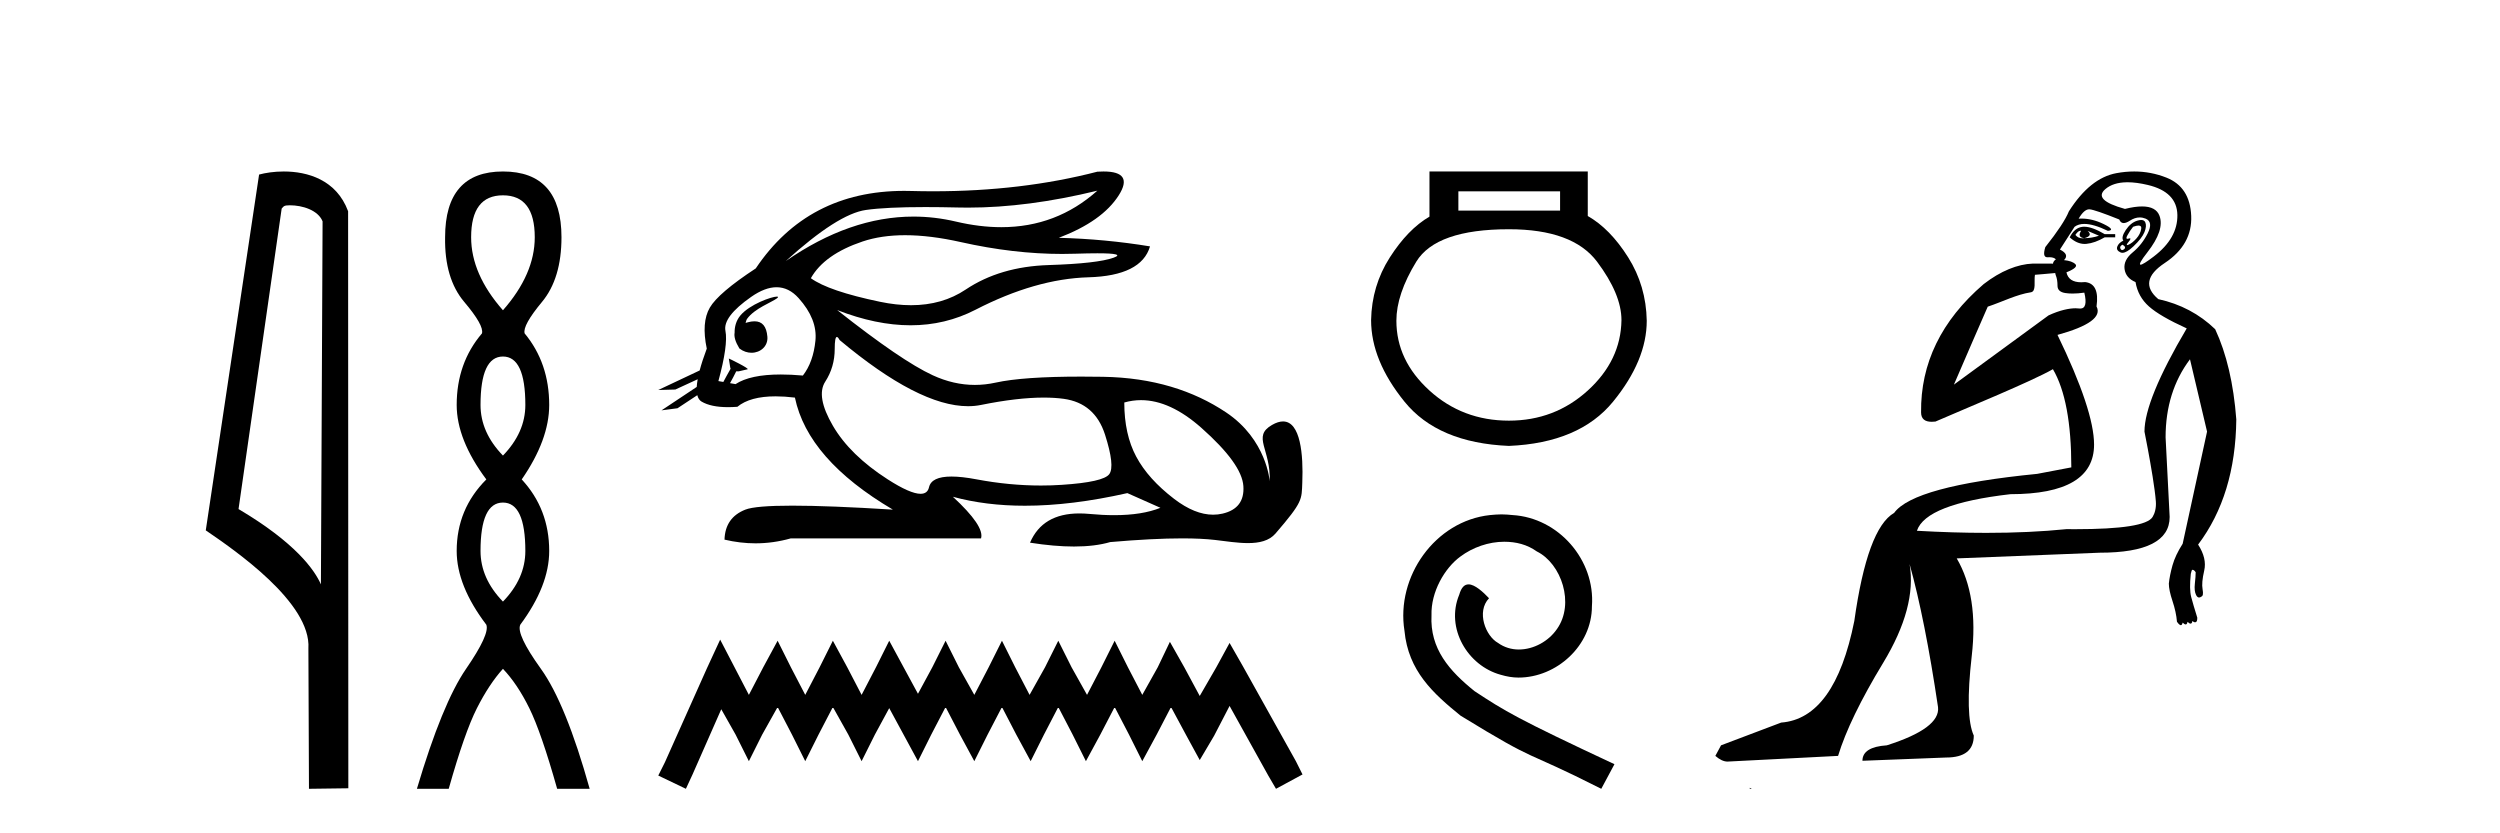
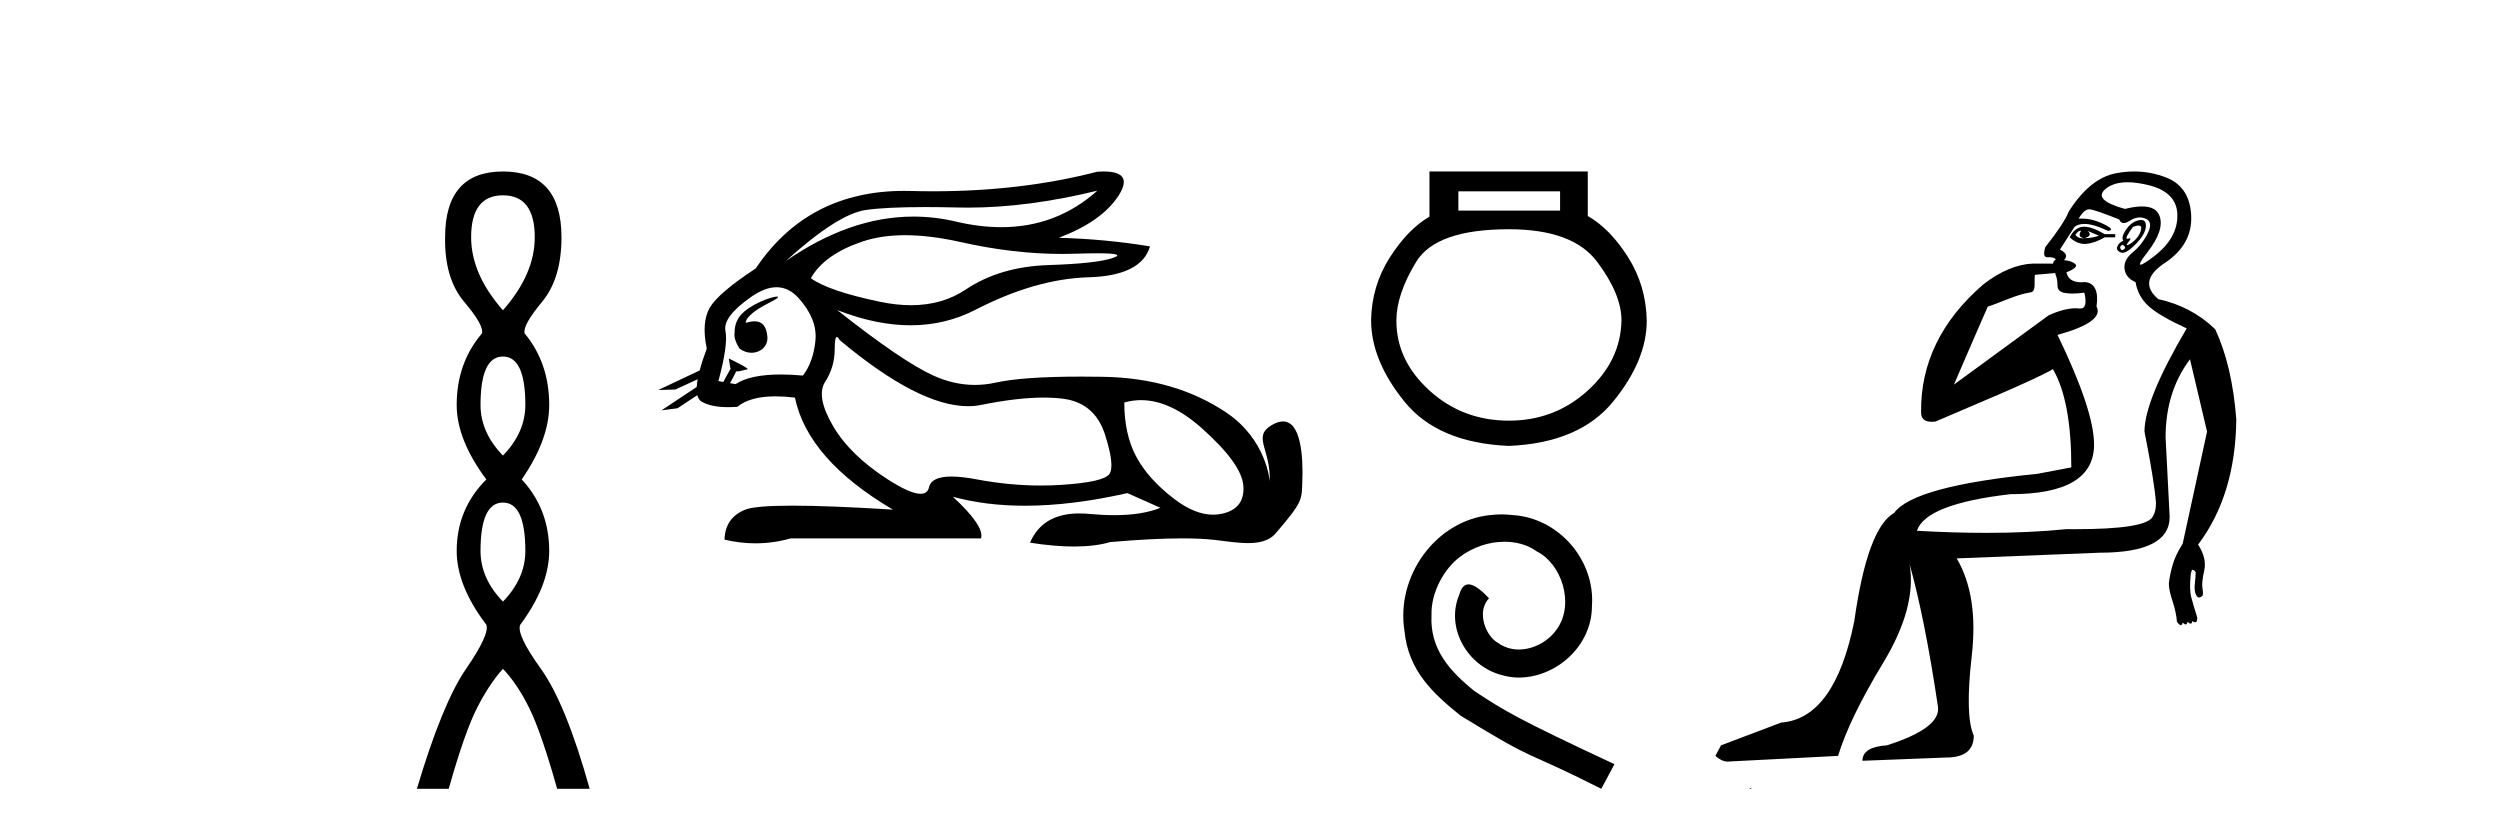
<svg xmlns="http://www.w3.org/2000/svg" width="123.0" height="41.0">
-   <path d="M 14.259 10.1 C 14.884 10.1 15.648 10.34 15.871 10.89 L 15.789 28.751 L 15.789 28.751 C 15.473 28.034 14.531 26.699 11.736 25.046 L 13.858 10.263 C 13.958 10.157 13.955 10.1 14.259 10.1 ZM 15.789 28.751 L 15.789 28.751 C 15.789 28.751 15.789 28.751 15.789 28.751 L 15.789 28.751 L 15.789 28.751 ZM 13.962 8.437 C 13.484 8.437 13.053 8.505 12.747 8.588 L 10.124 26.094 C 11.512 27.044 15.325 29.648 15.173 31.91 L 15.201 38.809 L 17.138 38.783 L 17.127 10.393 C 16.551 8.837 15.12 8.437 13.962 8.437 Z" style="fill:#000000;stroke:none" />
  <path d="M 24.745 9.61 Q 26.31 9.61 26.31 11.673 Q 26.31 13.487 24.745 15.265 Q 23.18 13.487 23.18 11.673 Q 23.18 9.61 24.745 9.61 ZM 24.745 17.541 Q 25.847 17.541 25.847 19.924 Q 25.847 21.276 24.745 22.414 Q 23.642 21.276 23.642 19.924 Q 23.642 17.541 24.745 17.541 ZM 24.745 24.726 Q 25.847 24.726 25.847 27.108 Q 25.847 28.46 24.745 29.598 Q 23.642 28.46 23.642 27.108 Q 23.642 24.726 24.745 24.726 ZM 24.745 8.437 Q 21.899 8.437 21.899 11.673 Q 21.864 13.7 22.842 14.856 Q 23.82 16.012 23.713 16.403 Q 22.469 17.862 22.469 19.924 Q 22.469 21.631 23.927 23.588 Q 22.469 25.046 22.469 27.108 Q 22.469 28.816 23.927 30.736 Q 24.105 31.198 22.931 32.906 Q 21.757 34.613 20.512 38.809 L 22.077 38.809 Q 22.86 36.035 23.464 34.844 Q 24.069 33.652 24.745 32.906 Q 25.456 33.652 26.043 34.844 Q 26.63 36.035 27.412 38.809 L 29.012 38.809 Q 27.839 34.613 26.612 32.906 Q 25.385 31.198 25.598 30.736 Q 27.021 28.816 27.021 27.108 Q 27.021 25.046 25.669 23.588 Q 27.021 21.631 27.021 19.924 Q 27.021 17.862 25.812 16.403 Q 25.705 16.012 26.665 14.856 Q 27.625 13.7 27.625 11.673 Q 27.625 8.437 24.745 8.437 Z" style="fill:#000000;stroke:none" />
  <path d="M 53.99 9.381 C 52.648 10.579 51.073 11.177 49.264 11.177 C 48.556 11.177 47.812 11.086 47.032 10.902 C 46.337 10.738 45.64 10.656 44.942 10.656 C 42.859 10.656 40.764 11.386 38.659 12.845 L 38.659 12.845 C 40.365 11.299 41.681 10.46 42.604 10.33 C 43.272 10.235 44.245 10.188 45.525 10.188 C 46.017 10.188 46.555 10.195 47.138 10.209 C 47.299 10.213 47.462 10.215 47.625 10.215 C 49.589 10.215 51.71 9.937 53.99 9.381 ZM 44.533 11.572 C 45.353 11.572 46.266 11.685 47.273 11.911 C 49.005 12.3 50.667 12.494 52.258 12.494 C 52.476 12.494 52.691 12.491 52.906 12.483 C 53.335 12.469 53.697 12.462 53.992 12.462 C 54.927 12.462 55.193 12.534 54.788 12.679 C 54.256 12.87 53.192 12.99 51.596 13.041 C 49.999 13.091 48.639 13.492 47.514 14.245 C 46.747 14.759 45.85 15.016 44.822 15.016 C 44.342 15.016 43.834 14.96 43.297 14.848 C 41.61 14.496 40.476 14.11 39.894 13.688 C 40.335 12.905 41.184 12.303 42.439 11.881 C 43.052 11.675 43.75 11.572 44.533 11.572 ZM 36.683 15.889 C 36.683 15.889 36.683 15.889 36.683 15.889 L 36.683 15.889 C 36.683 15.889 36.683 15.889 36.683 15.889 ZM 38.224 14.592 C 37.966 14.592 36.884 14.972 36.424 15.524 C 36.209 15.781 36.137 16.103 36.143 16.369 L 36.143 16.369 C 36.108 16.56 36.175 16.811 36.378 17.145 C 36.568 17.292 36.777 17.356 36.975 17.356 C 37.415 17.356 37.795 17.032 37.755 16.565 C 37.712 16.061 37.507 15.808 37.121 15.808 C 37.023 15.808 36.913 15.824 36.791 15.857 C 36.754 15.867 36.718 15.877 36.683 15.889 L 36.683 15.889 C 36.705 15.808 36.721 15.736 36.758 15.685 C 37.133 15.17 37.965 14.876 38.225 14.679 C 38.302 14.62 38.293 14.592 38.224 14.592 ZM 35.588 18.792 L 35.588 18.792 L 35.588 18.792 L 35.588 18.792 C 35.588 18.792 35.588 18.792 35.588 18.792 C 35.588 18.792 35.588 18.792 35.588 18.792 ZM 38.206 14.132 C 38.609 14.132 38.971 14.31 39.291 14.667 C 39.914 15.36 40.19 16.058 40.119 16.761 C 40.049 17.463 39.843 18.036 39.502 18.477 C 39.11 18.442 38.748 18.425 38.414 18.425 C 37.412 18.425 36.671 18.583 36.189 18.899 L 35.917 18.851 L 35.917 18.851 C 35.998 18.707 36.154 18.417 36.223 18.268 L 36.223 18.268 C 36.245 18.27 36.268 18.27 36.293 18.27 C 36.308 18.27 36.324 18.27 36.341 18.27 L 36.778 18.17 C 36.906 18.141 35.857 17.633 35.845 17.633 C 35.845 17.633 35.848 17.635 35.857 17.639 L 35.928 18.084 C 35.932 18.103 35.937 18.123 35.946 18.142 L 35.946 18.142 C 35.827 18.356 35.658 18.652 35.588 18.792 L 35.588 18.792 L 35.345 18.749 C 35.667 17.564 35.782 16.74 35.692 16.279 C 35.601 15.817 36.023 15.26 36.957 14.607 C 37.41 14.29 37.826 14.132 38.206 14.132 ZM 41.174 16.578 C 41.21 16.578 41.255 16.629 41.309 16.73 C 43.903 18.9 46.008 19.985 47.625 19.985 C 47.848 19.985 48.062 19.965 48.267 19.923 C 49.462 19.681 50.49 19.561 51.353 19.561 C 51.708 19.561 52.035 19.581 52.333 19.622 C 53.358 19.763 54.035 20.35 54.367 21.384 C 54.698 22.418 54.768 23.066 54.577 23.327 C 54.387 23.588 53.609 23.764 52.243 23.854 C 51.902 23.877 51.558 23.888 51.212 23.888 C 50.175 23.888 49.118 23.786 48.041 23.583 C 47.557 23.491 47.147 23.446 46.812 23.446 C 46.155 23.446 45.787 23.622 45.707 23.975 C 45.658 24.188 45.52 24.295 45.292 24.295 C 44.952 24.295 44.413 24.058 43.674 23.583 C 42.439 22.79 41.54 21.911 40.978 20.947 C 40.416 19.984 40.29 19.261 40.601 18.779 C 40.913 18.297 41.068 17.76 41.068 17.167 C 41.068 16.774 41.104 16.578 41.174 16.578 ZM 56.138 19.687 C 57.093 19.687 58.084 20.143 59.111 21.053 C 60.436 22.228 61.124 23.181 61.174 23.914 C 61.224 24.647 60.883 25.099 60.15 25.27 C 59.998 25.305 59.843 25.323 59.686 25.323 C 59.085 25.323 58.447 25.064 57.77 24.547 C 56.917 23.894 56.294 23.201 55.903 22.468 C 55.511 21.736 55.315 20.847 55.315 19.803 C 55.587 19.726 55.861 19.687 56.138 19.687 ZM 54.292 8.437 C 54.198 8.437 54.097 8.44 53.99 8.447 C 51.509 9.09 48.818 9.411 45.916 9.411 C 45.554 9.411 45.188 9.406 44.818 9.396 C 44.708 9.393 44.598 9.391 44.49 9.391 C 41.327 9.391 38.891 10.663 37.183 13.206 C 35.958 14.01 35.205 14.652 34.924 15.134 C 34.642 15.616 34.592 16.289 34.773 17.152 C 34.622 17.556 34.505 17.915 34.423 18.227 L 34.423 18.227 L 32.387 19.188 L 33.227 19.165 L 34.326 18.659 L 34.326 18.659 C 34.301 18.797 34.286 18.923 34.279 19.037 L 34.279 19.037 L 32.547 20.189 L 33.333 20.086 L 34.307 19.443 L 34.307 19.443 C 34.344 19.592 34.414 19.697 34.517 19.758 C 34.827 19.941 35.261 20.032 35.818 20.032 C 35.963 20.032 36.117 20.026 36.279 20.014 C 36.696 19.671 37.323 19.5 38.161 19.5 C 38.452 19.5 38.768 19.52 39.11 19.562 C 39.532 21.59 41.139 23.427 43.93 25.074 C 41.841 24.943 40.192 24.878 38.982 24.878 C 37.772 24.878 37.002 24.943 36.671 25.074 C 36.008 25.335 35.667 25.827 35.646 26.55 C 36.159 26.671 36.668 26.732 37.172 26.732 C 37.753 26.732 38.329 26.651 38.9 26.49 L 48.267 26.49 C 48.388 26.088 47.926 25.405 46.882 24.441 L 46.882 24.441 C 47.956 24.735 49.137 24.882 50.425 24.882 C 51.954 24.882 53.635 24.675 55.466 24.261 L 57.093 24.984 C 56.495 25.225 55.737 25.346 54.817 25.346 C 54.438 25.346 54.032 25.326 53.599 25.285 C 53.428 25.269 53.264 25.261 53.107 25.261 C 51.896 25.261 51.086 25.741 50.677 26.7 C 51.479 26.826 52.2 26.889 52.84 26.889 C 53.529 26.889 54.123 26.816 54.623 26.67 C 56.022 26.549 57.204 26.488 58.169 26.488 C 58.795 26.488 59.33 26.514 59.773 26.565 C 60.315 26.628 60.886 26.72 61.401 26.72 C 61.954 26.72 62.441 26.613 62.755 26.249 C 64.113 24.671 64.038 24.59 64.073 23.733 C 64.128 22.373 63.987 20.735 63.125 20.735 C 62.968 20.735 62.787 20.789 62.58 20.909 C 61.589 21.481 62.532 22.103 62.469 23.679 C 62.469 23.679 62.33 21.626 60.316 20.285 C 58.712 19.216 56.731 18.578 54.261 18.538 C 53.895 18.532 53.545 18.529 53.21 18.529 C 51.286 18.529 49.88 18.627 48.99 18.824 C 48.647 18.9 48.305 18.938 47.964 18.938 C 47.267 18.938 46.575 18.779 45.888 18.462 C 44.863 17.99 43.297 16.921 41.189 15.255 L 41.189 15.255 C 42.467 15.754 43.672 16.004 44.801 16.004 C 45.942 16.004 47.007 15.749 47.996 15.239 C 49.964 14.225 51.816 13.693 53.553 13.643 C 55.29 13.593 56.299 13.086 56.581 12.122 C 55.115 11.881 53.619 11.74 52.093 11.7 C 53.518 11.158 54.502 10.46 55.044 9.607 C 55.54 8.827 55.289 8.437 54.292 8.437 Z" style="fill:#000000;stroke:none" />
-   <path d="M 35.432 31.47 L 34.779 32.883 L 32.713 37.505 L 32.387 38.157 L 33.746 38.809 L 34.073 38.103 L 35.486 34.895 L 36.193 36.145 L 36.845 37.45 L 37.498 36.145 L 38.259 34.786 L 38.966 36.145 L 39.618 37.45 L 40.271 36.145 L 40.977 34.786 L 41.738 36.145 L 42.391 37.45 L 43.043 36.145 L 43.75 34.84 L 44.457 36.145 L 45.164 37.45 L 45.816 36.145 L 46.523 34.786 L 47.23 36.145 L 47.936 37.45 L 48.589 36.145 L 49.296 34.786 L 50.002 36.145 L 50.709 37.45 L 51.362 36.145 L 52.068 34.786 L 52.775 36.145 L 53.427 37.45 L 54.134 36.145 L 54.841 34.786 L 55.548 36.145 L 56.2 37.45 L 56.907 36.145 L 57.614 34.786 L 58.375 36.2 L 59.027 37.396 L 59.734 36.2 L 60.495 34.732 L 62.398 38.157 L 62.779 38.809 L 64.084 38.103 L 63.757 37.45 L 61.148 32.775 L 60.495 31.633 L 59.843 32.829 L 59.027 34.242 L 58.266 32.829 L 57.559 31.578 L 56.961 32.829 L 56.2 34.188 L 55.493 32.829 L 54.841 31.524 L 54.189 32.829 L 53.482 34.188 L 52.721 32.829 L 52.068 31.524 L 51.416 32.829 L 50.655 34.188 L 49.948 32.829 L 49.296 31.524 L 48.643 32.829 L 47.936 34.188 L 47.175 32.829 L 46.523 31.524 L 45.87 32.829 L 45.164 34.134 L 44.457 32.829 L 43.75 31.524 L 43.098 32.829 L 42.391 34.188 L 41.684 32.829 L 40.977 31.524 L 40.325 32.829 L 39.618 34.188 L 38.911 32.829 L 38.259 31.524 L 37.552 32.829 L 36.845 34.188 L 36.139 32.829 L 35.432 31.47 Z" style="fill:#000000;stroke:none" />
  <path d="M 76.756 9.414 L 76.756 10.361 L 71.752 10.361 L 71.752 9.414 ZM 74.239 11.279 Q 77.378 11.279 78.577 12.878 Q 79.776 14.477 79.776 15.751 Q 79.747 17.734 78.118 19.215 Q 76.489 20.696 74.239 20.696 Q 71.959 20.696 70.33 19.215 Q 68.702 17.734 68.702 15.78 Q 68.702 14.477 69.679 12.878 Q 70.656 11.279 74.239 11.279 ZM 70.33 8.437 L 70.33 10.658 Q 69.265 11.279 68.376 12.671 Q 67.488 14.063 67.458 15.751 Q 67.458 17.734 69.102 19.763 Q 70.745 21.791 74.239 21.939 Q 77.703 21.791 79.362 19.763 Q 81.02 17.734 81.02 15.78 Q 80.99 14.063 80.102 12.656 Q 79.214 11.25 78.118 10.628 L 78.118 8.437 Z" style="fill:#000000;stroke:none" />
  <path d="M 73.873 25.307 C 73.686 25.307 73.498 25.324 73.311 25.341 C 70.6 25.631 68.674 28.376 69.1 31.035 C 69.287 33.013 70.515 34.121 71.862 35.212 C 75.868 37.667 74.743 36.764 78.783 38.809 L 79.431 37.599 C 74.623 35.349 74.044 34.99 72.544 34.002 C 71.316 33.013 70.344 31.922 70.43 30.268 C 70.395 29.126 71.077 27.949 71.845 27.387 C 72.458 26.927 73.243 26.654 74.01 26.654 C 74.589 26.654 75.135 26.79 75.612 27.131 C 76.823 27.728 77.488 29.705 76.601 30.95 C 76.192 31.547 75.459 31.956 74.726 31.956 C 74.368 31.956 74.01 31.854 73.703 31.632 C 73.089 31.291 72.629 30.098 73.26 29.433 C 72.97 29.126 72.561 28.751 72.254 28.751 C 72.049 28.751 71.896 28.904 71.793 29.262 C 71.111 30.899 72.203 32.757 73.839 33.2 C 74.129 33.286 74.419 33.337 74.709 33.337 C 76.584 33.337 78.323 31.768 78.323 29.825 C 78.493 27.557 76.686 25.477 74.419 25.341 C 74.248 25.324 74.061 25.307 73.873 25.307 Z" style="fill:#000000;stroke:none" />
  <path d="M 102.354 11.353 C 102.355 11.353 102.357 11.353 102.358 11.353 C 102.369 11.353 102.379 11.355 102.389 11.358 C 102.255 11.572 102.309 11.692 102.549 11.718 C 102.842 11.638 102.895 11.518 102.709 11.358 L 102.709 11.358 C 102.895 11.438 103.082 11.518 103.269 11.598 C 103.029 11.678 102.789 11.718 102.549 11.718 C 102.518 11.723 102.488 11.725 102.459 11.725 C 102.314 11.725 102.198 11.67 102.109 11.558 C 102.2 11.421 102.282 11.353 102.354 11.353 ZM 102.544 11.155 C 102.518 11.155 102.493 11.156 102.469 11.158 C 102.202 11.185 101.989 11.358 101.829 11.678 C 102.069 11.894 102.314 12.002 102.565 12.002 C 102.593 12.002 102.621 12.001 102.649 11.998 C 102.929 11.971 103.228 11.865 103.548 11.678 L 104.068 11.678 L 104.068 11.518 L 103.548 11.518 C 103.138 11.277 102.804 11.155 102.546 11.155 C 102.545 11.155 102.544 11.155 102.544 11.155 ZM 105.213 11.097 C 105.319 11.097 105.365 11.151 105.348 11.258 C 105.321 11.432 105.241 11.591 105.108 11.738 C 104.975 11.885 104.848 11.985 104.728 12.038 C 104.696 12.052 104.673 12.059 104.658 12.059 C 104.617 12.059 104.64 12.005 104.728 11.898 C 104.822 11.783 104.842 11.725 104.789 11.725 C 104.774 11.725 104.754 11.729 104.728 11.738 C 104.702 11.747 104.681 11.751 104.665 11.751 C 104.604 11.751 104.605 11.693 104.668 11.578 C 104.748 11.431 104.841 11.291 104.948 11.158 C 105.058 11.118 105.145 11.098 105.21 11.097 C 105.211 11.097 105.212 11.097 105.213 11.097 ZM 104.428 12.038 C 104.562 12.118 104.588 12.191 104.508 12.258 C 104.472 12.288 104.44 12.303 104.412 12.303 C 104.378 12.303 104.35 12.281 104.328 12.238 C 104.288 12.158 104.322 12.091 104.428 12.038 ZM 105.346 10.823 C 105.29 10.823 105.224 10.835 105.148 10.859 C 104.935 10.925 104.748 11.078 104.588 11.318 C 104.428 11.558 104.388 11.731 104.468 11.838 C 104.308 11.918 104.208 12.018 104.168 12.138 C 104.128 12.258 104.182 12.351 104.328 12.418 C 104.358 12.431 104.39 12.438 104.424 12.438 C 104.563 12.438 104.744 12.331 104.968 12.118 C 105.248 11.852 105.428 11.618 105.508 11.418 C 105.588 11.218 105.601 11.058 105.548 10.938 C 105.514 10.863 105.45 10.825 105.354 10.823 C 105.351 10.823 105.349 10.823 105.346 10.823 ZM 104.674 8.967 C 104.966 8.967 105.297 9.011 105.668 9.099 C 106.628 9.326 107.114 9.819 107.127 10.578 C 107.14 11.338 106.754 12.018 105.968 12.618 C 105.614 12.888 105.397 13.023 105.319 13.023 C 105.223 13.023 105.332 12.821 105.648 12.418 C 106.221 11.685 106.421 11.085 106.248 10.619 C 106.133 10.311 105.847 10.157 105.39 10.157 C 105.154 10.157 104.874 10.197 104.548 10.279 C 103.482 9.985 103.162 9.659 103.589 9.299 C 103.842 9.086 104.189 8.975 104.63 8.968 C 104.645 8.968 104.659 8.967 104.674 8.967 ZM 101.118 13.433 C 101.121 13.471 101.131 13.512 101.149 13.558 C 101.203 13.691 101.229 13.858 101.229 14.058 C 101.229 14.258 101.356 14.377 101.609 14.417 C 101.718 14.434 101.838 14.443 101.969 14.443 C 102.143 14.443 102.336 14.428 102.549 14.398 L 102.549 14.398 C 102.673 14.92 102.606 15.181 102.347 15.181 C 102.329 15.181 102.309 15.18 102.289 15.177 C 102.238 15.17 102.18 15.167 102.118 15.167 C 101.804 15.167 101.348 15.258 100.789 15.517 L 96.132 18.924 C 96.777 17.419 97.34 16.136 97.797 15.088 C 98.523 14.846 99.218 14.487 99.917 14.381 C 100.196 14.339 100.064 13.834 100.119 13.52 C 100.191 13.519 100.75 13.464 101.118 13.433 ZM 102.788 10.298 C 102.79 10.298 102.791 10.298 102.793 10.298 C 102.798 10.298 102.803 10.298 102.809 10.299 C 102.982 10.312 103.469 10.479 104.268 10.799 C 104.313 10.916 104.385 10.975 104.486 10.975 C 104.568 10.975 104.668 10.936 104.788 10.859 C 104.953 10.751 105.115 10.698 105.275 10.698 C 105.374 10.698 105.471 10.718 105.568 10.758 C 105.821 10.865 105.854 11.105 105.668 11.479 C 105.481 11.852 105.235 12.165 104.928 12.418 C 104.622 12.671 104.488 12.944 104.528 13.237 C 104.568 13.531 104.748 13.744 105.068 13.878 C 105.148 14.357 105.368 14.757 105.728 15.077 C 106.088 15.397 106.707 15.757 107.587 16.157 C 106.201 18.503 105.508 20.195 105.508 21.235 C 105.508 21.235 105.581 21.594 105.674 22.096 C 105.821 22.887 106.021 24.031 106.068 24.674 C 106.091 24.993 106.019 25.25 105.908 25.434 C 105.662 25.838 104.393 26.036 102.114 26.036 C 101.97 26.036 101.822 26.035 101.669 26.034 C 100.466 26.156 99.149 26.217 97.72 26.217 C 96.647 26.217 95.511 26.182 94.312 26.114 C 94.605 25.234 96.138 24.634 98.91 24.314 C 101.656 24.314 103.028 23.501 103.028 21.875 C 103.028 20.755 102.429 18.956 101.229 16.477 C 102.775 16.05 103.415 15.584 103.149 15.077 C 103.255 14.331 103.069 13.931 102.589 13.878 C 102.522 13.884 102.459 13.888 102.399 13.888 C 101.983 13.888 101.739 13.724 101.669 13.398 C 102.069 13.238 102.215 13.104 102.109 12.998 C 102.002 12.891 101.816 12.825 101.549 12.798 C 101.736 12.611 101.669 12.438 101.349 12.278 L 102.069 11.158 C 102.194 11.064 102.354 11.017 102.548 11.017 C 102.851 11.017 103.238 11.131 103.708 11.358 C 103.975 11.332 103.902 11.218 103.488 11.018 C 103.124 10.842 102.764 10.754 102.41 10.754 C 102.363 10.754 102.316 10.755 102.269 10.758 C 102.448 10.451 102.621 10.298 102.788 10.298 ZM 105.003 8.437 C 104.717 8.437 104.425 8.464 104.128 8.519 C 103.262 8.679 102.482 9.305 101.789 10.398 C 101.629 10.798 101.242 11.385 100.629 12.158 C 100.527 12.492 100.56 12.658 100.729 12.658 C 100.736 12.658 100.743 12.658 100.75 12.658 C 100.776 12.656 100.802 12.655 100.826 12.655 C 100.973 12.655 101.081 12.689 101.149 12.758 C 101.06 12.824 101.013 12.896 101.007 12.971 L 100.018 12.968 C 99.266 12.995 98.429 13.333 97.596 13.978 C 95.499 15.778 94.49 17.894 94.517 20.286 C 94.517 20.609 94.701 20.752 95.042 20.752 C 95.098 20.752 95.159 20.748 95.223 20.741 C 96.768 20.068 99.93 18.777 101.004 18.164 C 101.608 19.195 101.909 20.806 101.909 22.995 L 100.23 23.314 C 96.178 23.714 93.832 24.354 93.192 25.234 C 92.312 25.74 91.659 27.513 91.232 30.552 C 90.592 33.751 89.393 35.417 87.633 35.551 L 84.675 36.67 L 84.395 37.19 C 84.608 37.376 84.808 37.47 84.994 37.47 L 90.433 37.19 C 90.806 35.964 91.545 34.438 92.652 32.611 C 93.758 30.785 94.192 29.166 93.952 27.753 L 93.952 27.753 C 94.458 29.566 94.924 31.912 95.351 34.791 C 95.431 35.484 94.591 36.111 92.832 36.67 C 92.032 36.724 91.632 36.977 91.632 37.43 L 95.751 37.27 C 96.657 37.27 97.11 36.91 97.11 36.19 C 96.817 35.55 96.784 34.244 97.01 32.272 C 97.237 30.299 96.99 28.699 96.271 27.473 L 103.308 27.193 C 105.601 27.193 106.747 26.607 106.747 25.434 L 106.547 21.515 C 106.547 20.022 106.947 18.742 107.747 17.676 L 108.587 21.235 L 107.387 26.753 C 107.147 27.127 106.981 27.48 106.887 27.813 C 106.794 28.146 106.734 28.446 106.707 28.713 C 106.707 28.926 106.767 29.212 106.887 29.572 C 107.007 29.932 107.081 30.272 107.107 30.592 C 107.161 30.672 107.214 30.725 107.267 30.752 C 107.278 30.757 107.288 30.76 107.298 30.76 C 107.336 30.76 107.366 30.718 107.387 30.632 C 107.448 30.693 107.497 30.723 107.536 30.723 C 107.582 30.723 107.612 30.679 107.627 30.592 C 107.688 30.653 107.737 30.683 107.776 30.683 C 107.822 30.683 107.853 30.64 107.867 30.552 C 107.91 30.595 107.952 30.616 107.995 30.616 C 108.006 30.616 108.016 30.615 108.027 30.612 C 108.08 30.599 108.107 30.526 108.107 30.392 C 107.974 29.966 107.874 29.626 107.807 29.373 C 107.74 29.119 107.734 28.739 107.787 28.233 C 107.814 28.099 107.841 28.033 107.867 28.033 C 107.921 28.033 107.974 28.073 108.027 28.153 C 108.027 28.286 108.014 28.473 107.987 28.713 C 107.96 28.953 107.98 29.139 108.047 29.273 C 108.088 29.356 108.138 29.398 108.195 29.398 C 108.23 29.398 108.267 29.383 108.307 29.353 C 108.387 29.326 108.407 29.206 108.367 28.993 C 108.327 28.779 108.354 28.473 108.447 28.073 C 108.54 27.673 108.44 27.247 108.147 26.794 C 109.373 25.167 110 23.114 110.026 20.635 C 109.893 18.876 109.546 17.396 108.987 16.197 C 108.213 15.45 107.281 14.957 106.188 14.717 C 105.495 14.131 105.601 13.538 106.508 12.938 C 107.414 12.338 107.847 11.565 107.807 10.619 C 107.767 9.672 107.361 9.046 106.588 8.739 C 106.08 8.538 105.553 8.437 105.005 8.437 C 105.004 8.437 105.004 8.437 105.003 8.437 ZM 86.088 38.759 C 86.086 38.775 86.09 38.793 86.088 38.809 C 86.098 38.809 86.107 38.809 86.114 38.809 C 86.133 38.809 86.146 38.809 86.166 38.809 C 86.173 38.809 86.18 38.809 86.189 38.809 C 86.161 38.787 86.116 38.78 86.088 38.759 Z" style="fill:#000000;stroke:none" />
</svg>